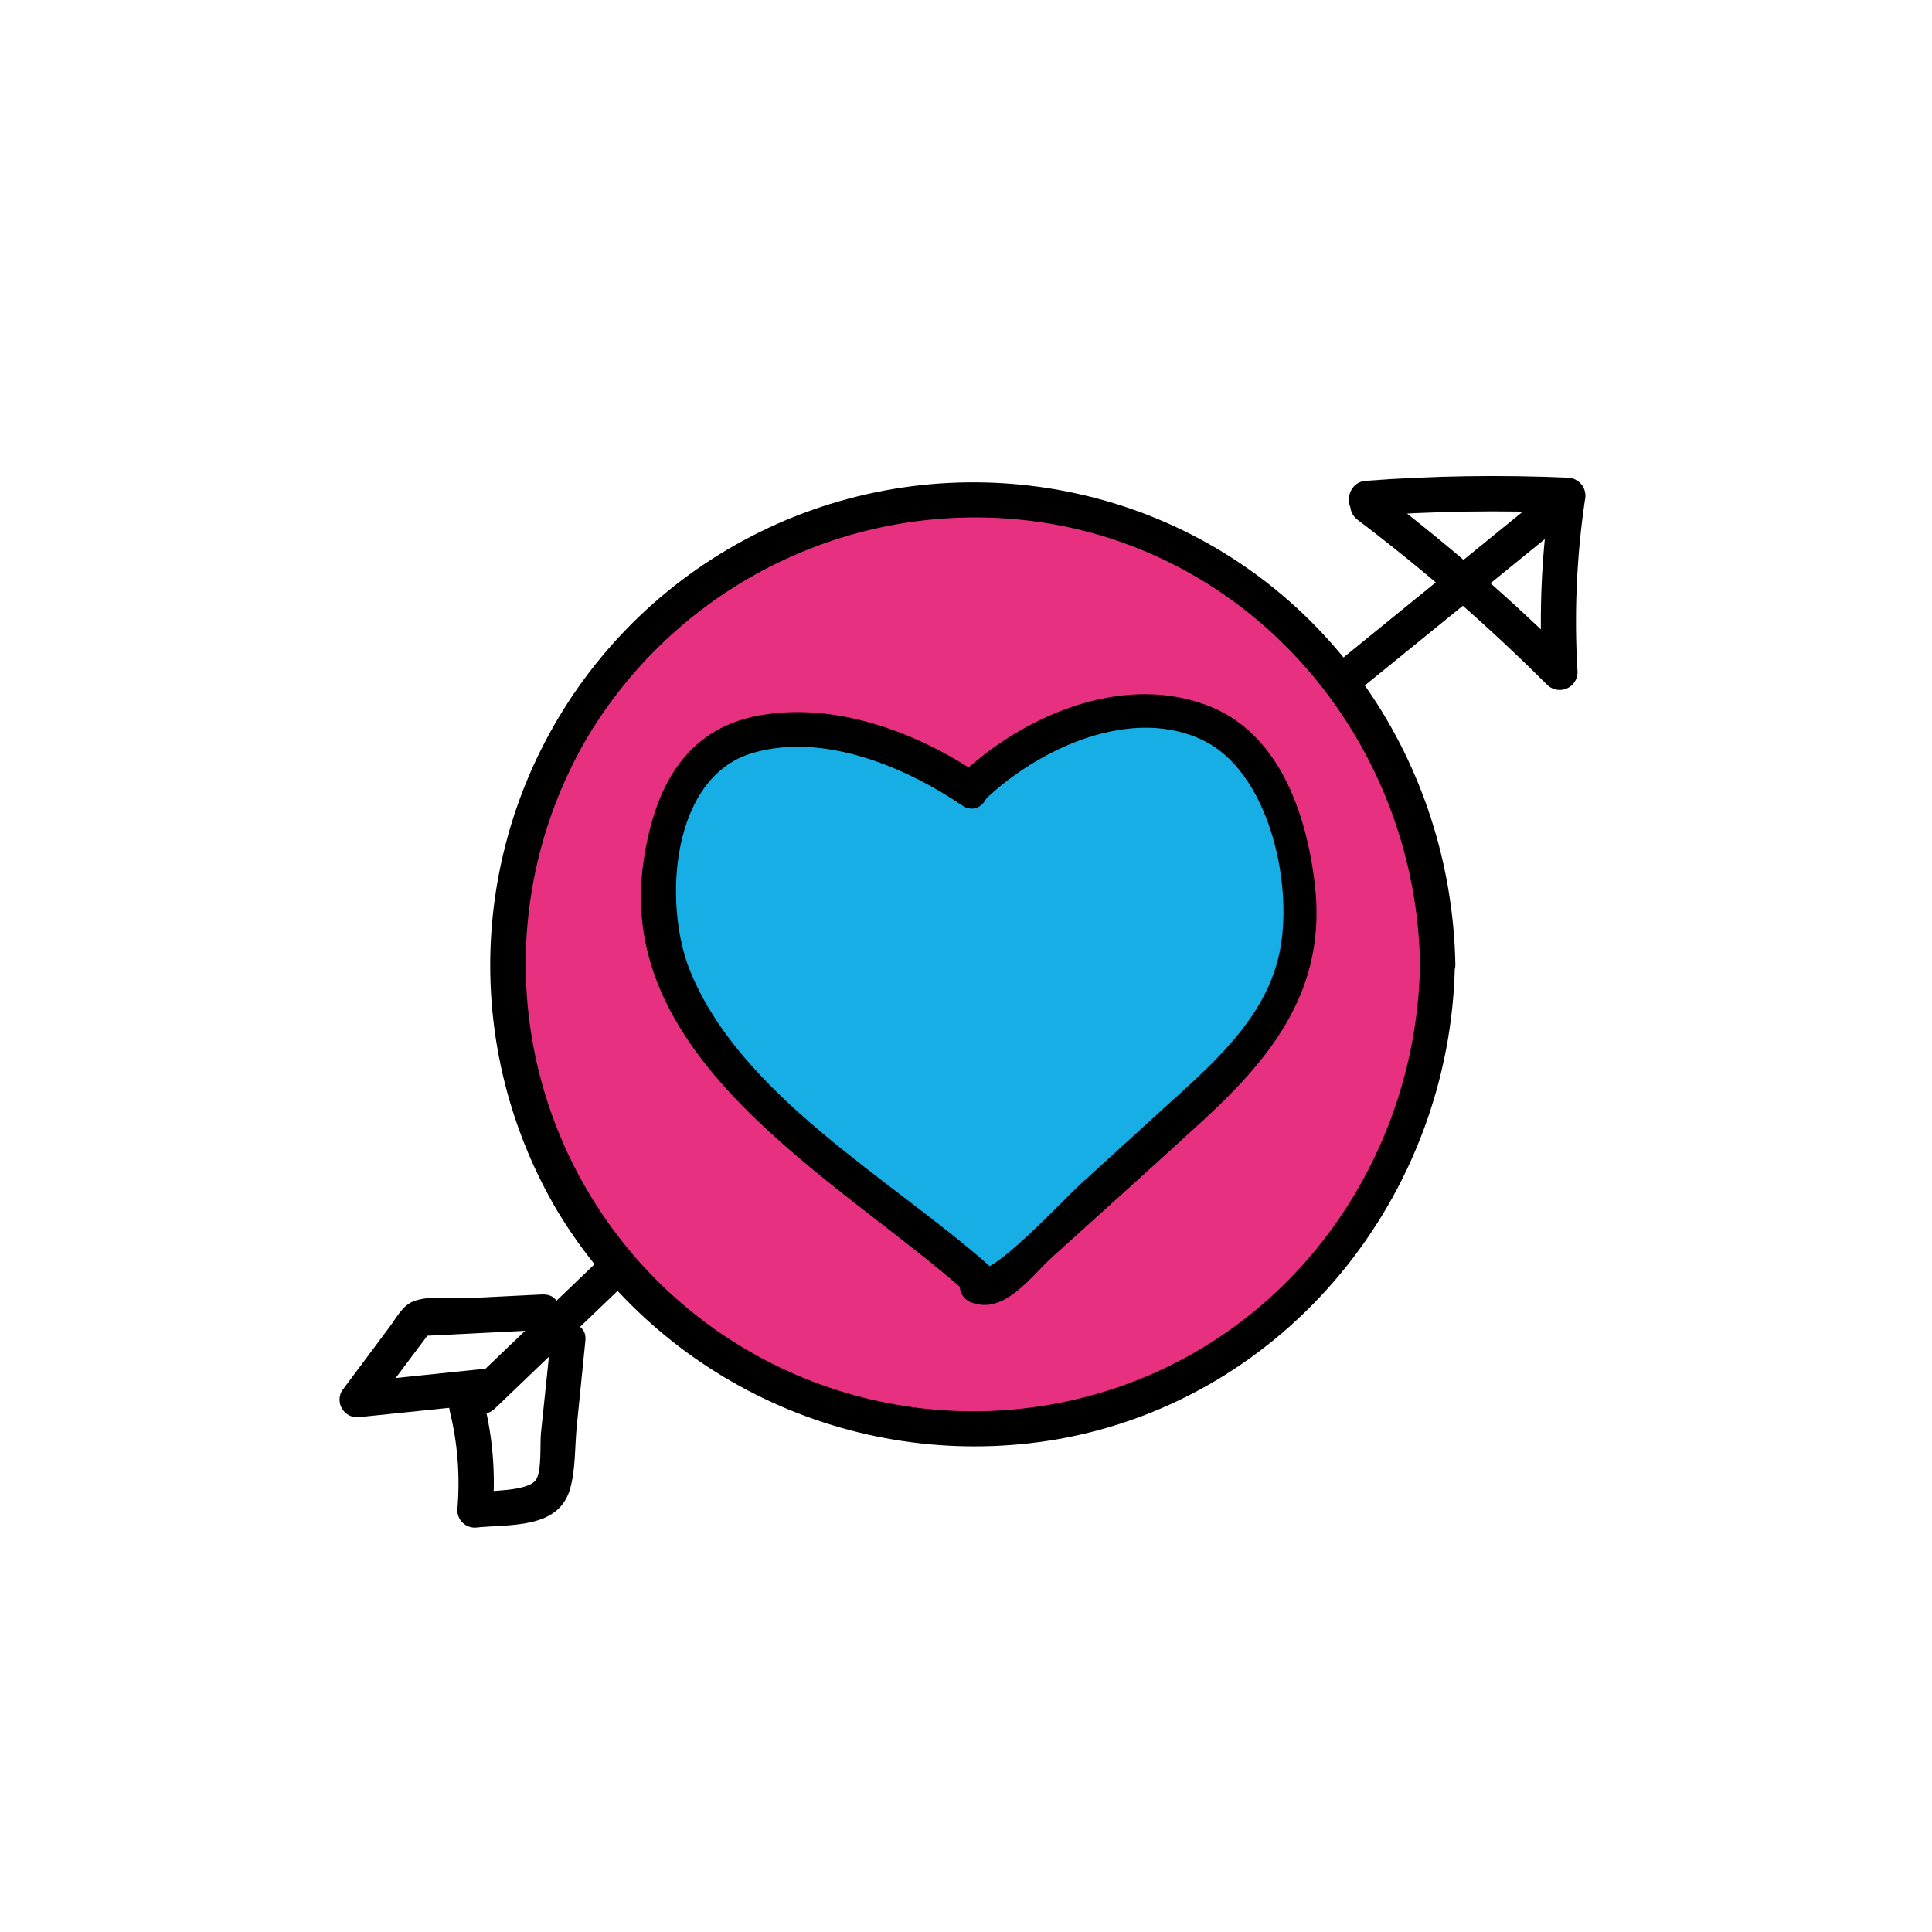
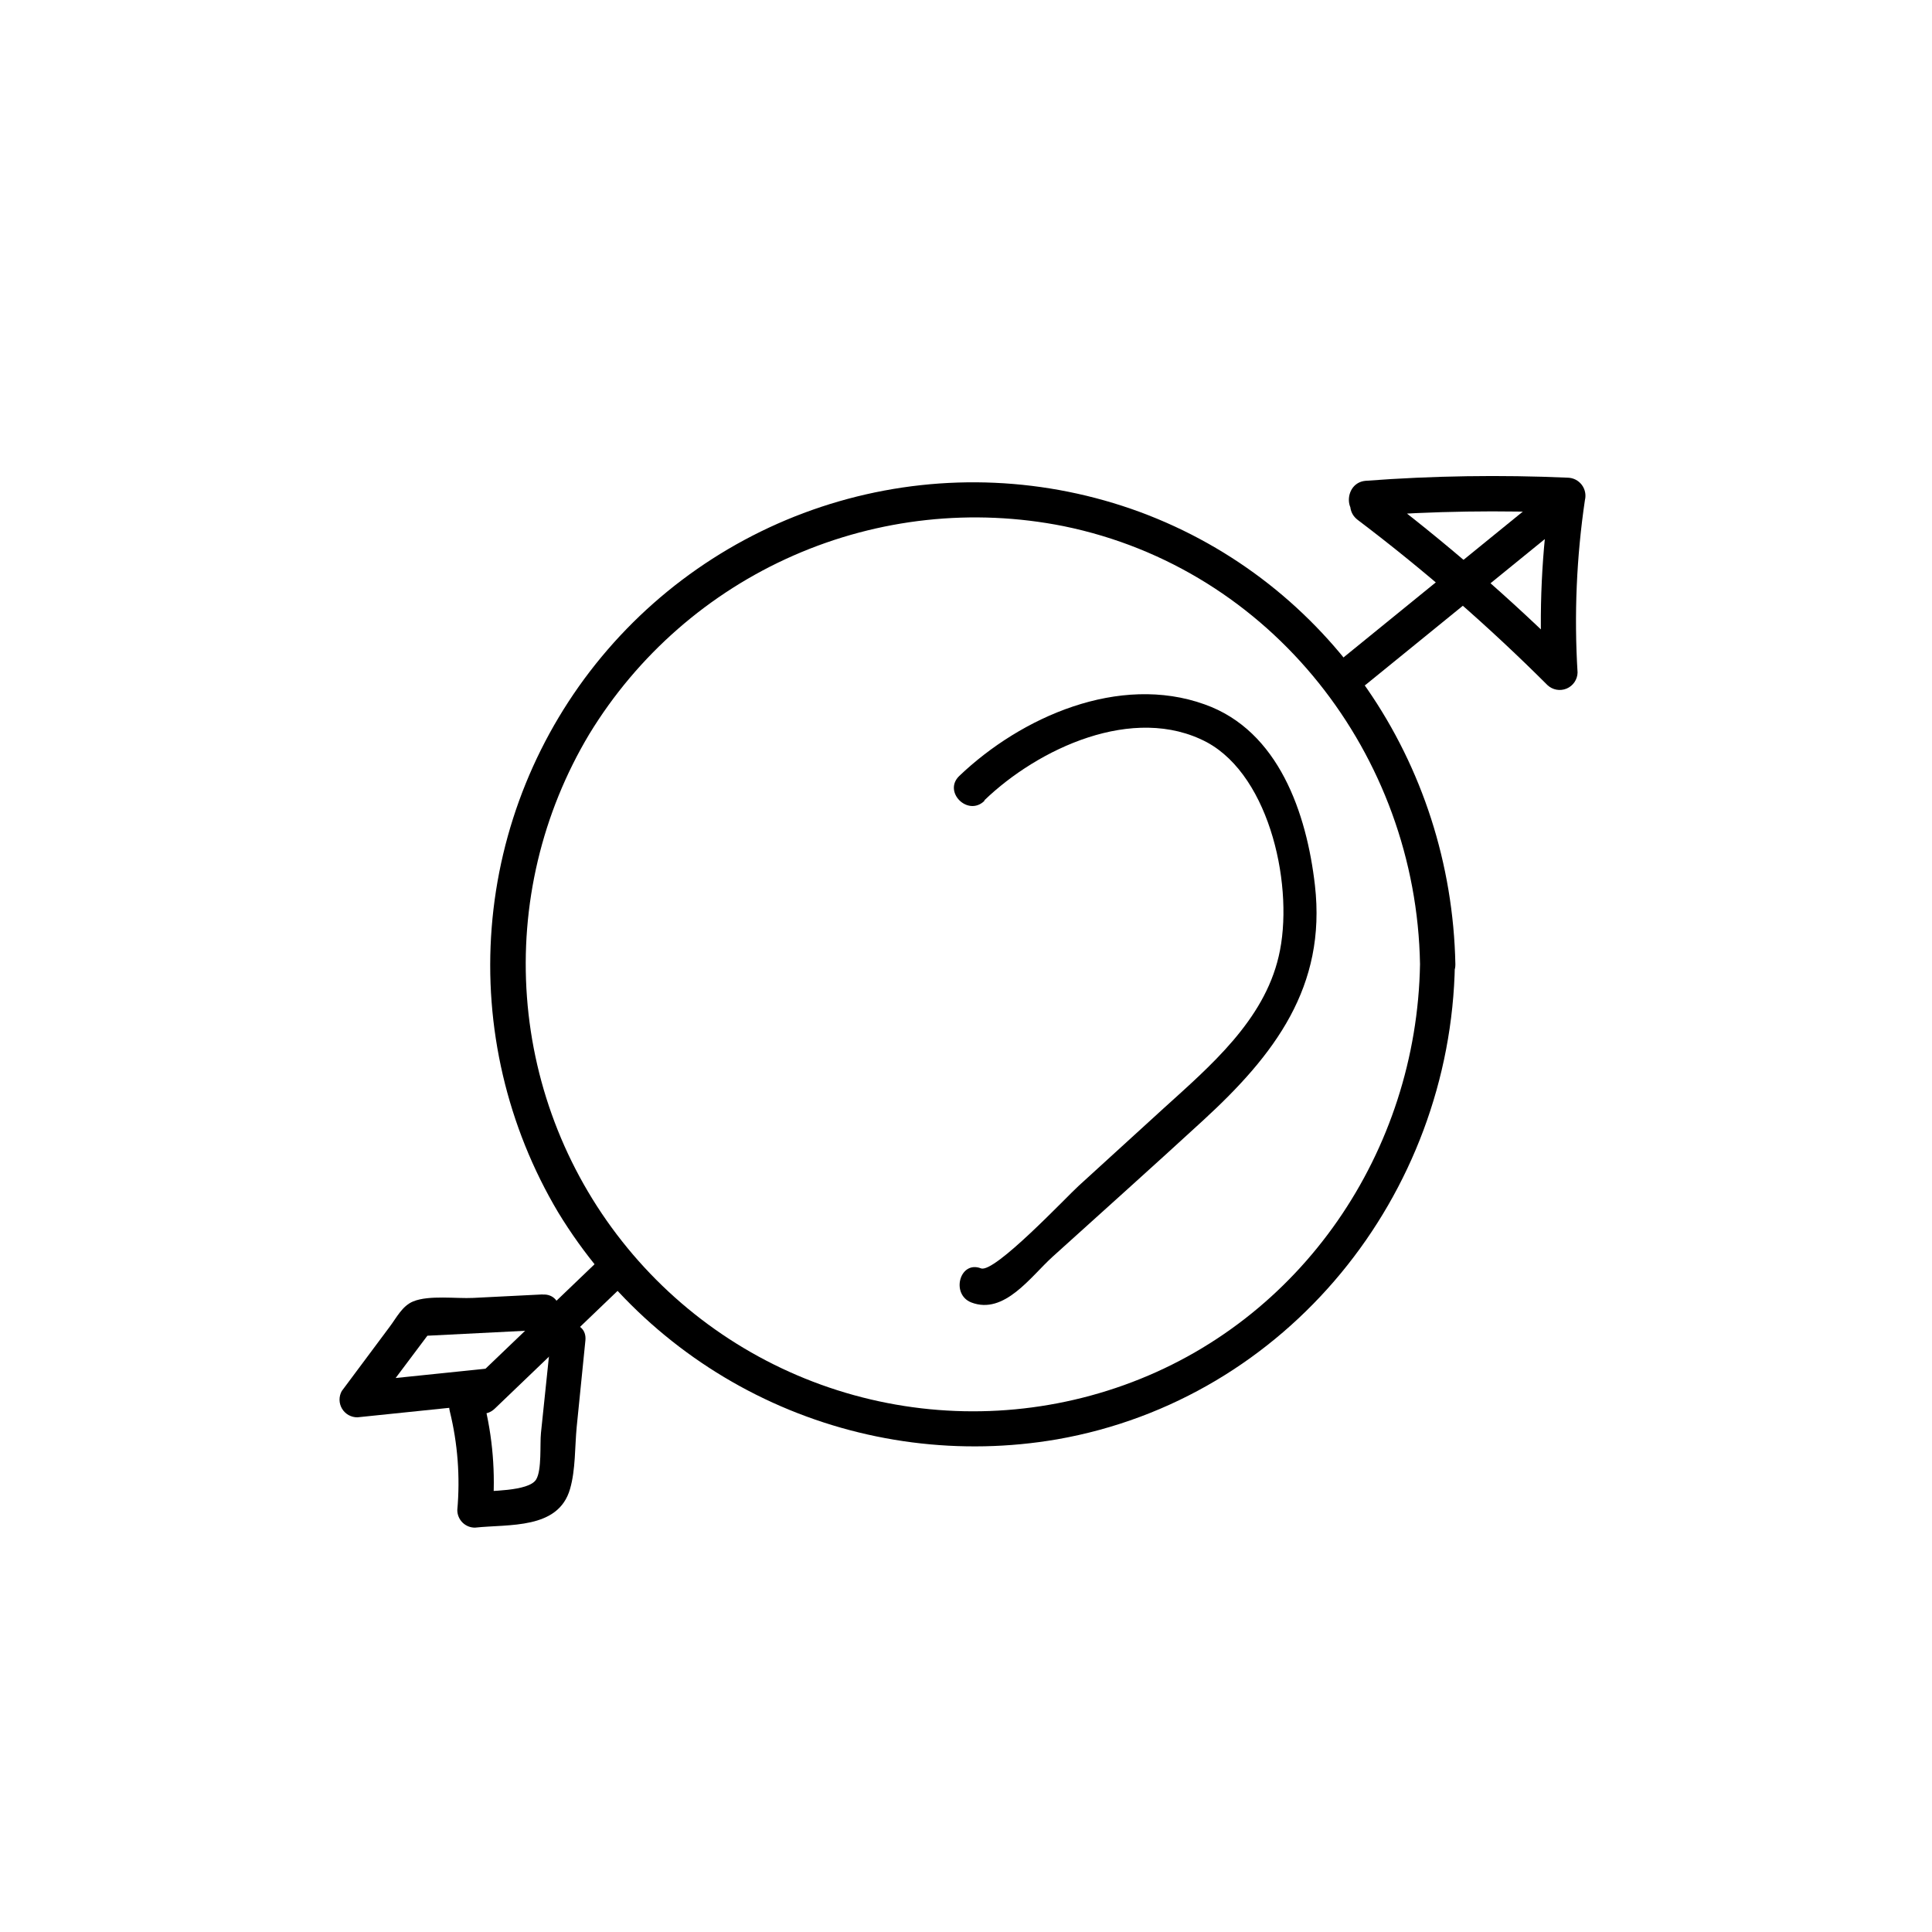
<svg xmlns="http://www.w3.org/2000/svg" width="168" height="168" viewBox="0 0 168 168" fill="none">
  <g clip-path="url(#clip0_20001_1960)">
-     <path d="M84.555 124.253C106.878 124.253 124.975 106.156 124.975 83.832C124.975 61.508 106.878 43.411 84.555 43.411C62.231 43.411 44.134 61.508 44.134 83.832C44.134 106.156 62.231 124.253 84.555 124.253Z" fill="#E73180" />
    <path d="M123.48 83.832C123.203 100.094 113.215 114.912 97.726 120.448C90.176 123.15 81.977 123.453 74.249 121.316C66.52 119.18 59.641 114.707 54.553 108.51C49.464 102.314 46.415 94.696 45.822 86.7C45.229 78.704 47.121 70.719 51.24 63.84C55.433 56.958 61.641 51.532 69.021 48.297C76.402 45.062 84.599 44.175 92.501 45.755C110.569 49.451 123.169 65.646 123.48 83.849C123.48 85.823 126.588 85.831 126.554 83.849C126.21 66.36 115.618 50.627 99.12 44.52C90.975 41.525 82.102 41.127 73.721 43.381C65.341 45.634 57.864 50.428 52.319 57.104C46.774 63.78 43.433 72.01 42.755 80.661C42.078 89.313 44.097 97.962 48.535 105.42C52.953 112.682 59.453 118.448 67.19 121.968C74.927 125.488 83.544 126.6 91.921 125.16C111.947 121.649 126.168 103.925 126.512 83.857C126.546 81.85 123.48 81.85 123.48 83.832Z" fill="black" />
-     <path d="M84.899 70.342C84.899 70.342 89.939 62.992 97.541 62.622C107.092 62.16 113.501 68.964 113.997 76.65C114.492 84.336 109.125 91.09 104.807 95.752C98.885 101.844 92.199 107.144 84.916 111.518C77.626 107.149 70.934 101.852 65.008 95.76C60.69 91.106 55.339 84.26 55.768 76.675C56.196 69.09 62.689 62.16 72.24 62.639C79.867 63 84.899 70.342 84.899 70.342Z" fill="#17AEE5" />
    <path d="M85.613 69.577C90.241 65.117 98.566 61.177 104.933 64.537C110.544 67.561 112.56 77.389 111.191 83.16C109.897 88.746 105.235 92.703 101.17 96.39L93.803 103.11C92.795 104.017 86.478 110.746 85.302 110.292C83.454 109.578 82.656 112.552 84.462 113.257C87.327 114.358 89.62 111.014 91.527 109.284C95.895 105.336 100.288 101.405 104.622 97.423C110.83 91.728 115.349 85.798 114.341 76.978C113.627 70.745 111.199 63.538 104.757 61.253C97.314 58.573 88.797 62.337 83.412 67.477C81.984 68.855 84.16 71.022 85.588 69.653L85.613 69.577Z" fill="black" />
-     <path d="M85.235 67.393C79.817 63.706 72.694 61.009 66.032 62.211C59.371 63.412 56.843 68.821 55.952 74.962C53.432 92.173 72.752 102.488 83.723 112.123C85.201 113.425 87.377 111.283 85.89 109.948C77.406 102.472 64.352 95.248 59.976 84.344C57.674 78.624 58.296 67.544 65.469 65.47C71.585 63.681 78.716 66.671 83.681 70.048C85.361 71.165 86.864 68.502 85.235 67.393Z" fill="black" />
    <path d="M118.793 59.514L136.869 44.814C138.407 43.562 136.223 41.404 134.694 42.638L116.617 57.338C115.08 58.59 117.264 60.749 118.793 59.514Z" fill="black" />
    <path d="M118.768 44.881C124.612 44.443 130.477 44.353 136.332 44.612L134.854 42.672C134.054 47.901 133.806 53.2 134.114 58.481L136.735 57.397C131.373 52.066 125.653 47.107 119.616 42.554C118.037 41.362 116.5 44.025 118.062 45.209C123.883 49.614 129.395 54.413 134.56 59.573C134.778 59.779 135.051 59.918 135.347 59.972C135.642 60.026 135.947 59.993 136.225 59.878C136.502 59.762 136.74 59.569 136.909 59.321C137.079 59.073 137.173 58.781 137.18 58.481C136.872 53.474 137.086 48.449 137.819 43.487C137.876 43.258 137.88 43.02 137.832 42.79C137.785 42.559 137.686 42.343 137.543 42.156C137.4 41.969 137.218 41.816 137.008 41.709C136.798 41.602 136.567 41.544 136.332 41.538C130.477 41.279 124.612 41.369 118.768 41.807C116.81 41.958 116.794 45.032 118.768 44.881Z" fill="black" />
-     <path d="M52.467 109.2L40.858 120.321C39.421 121.691 41.597 123.858 43.025 122.489L54.642 111.35C56.07 109.981 53.895 107.814 52.467 109.183V109.2Z" fill="black" />
+     <path d="M52.467 109.2L40.858 120.321C39.421 121.691 41.597 123.858 43.025 122.489L54.642 111.35C56.07 109.981 53.895 107.814 52.467 109.183Z" fill="black" />
    <path d="M47.157 112.56L41.151 112.862C39.69 112.938 37.313 112.602 35.935 113.165C34.977 113.551 34.482 114.584 33.877 115.382L29.719 120.96C29.588 121.195 29.521 121.461 29.525 121.73C29.529 121.999 29.604 122.263 29.741 122.494C29.879 122.726 30.075 122.917 30.31 123.049C30.545 123.18 30.811 123.248 31.08 123.245L42.386 122.077C44.335 121.876 44.352 118.801 42.386 119.003L31.08 120.17L32.407 122.489L37.707 115.424L36.38 116.189L47.191 115.643C49.157 115.542 49.165 112.468 47.191 112.568L47.157 112.56Z" fill="black" />
    <path d="M47.88 116.558L47.04 124.606C46.939 125.597 47.124 127.831 46.62 128.654C45.973 129.713 42.42 129.62 41.319 129.746L42.84 131.284C43.105 128.124 42.844 124.942 42.067 121.867C41.597 119.944 38.631 120.758 39.11 122.707C39.802 125.519 40.023 128.425 39.765 131.309C39.765 131.51 39.805 131.71 39.883 131.896C39.96 132.082 40.073 132.251 40.216 132.393C40.359 132.535 40.529 132.647 40.715 132.724C40.901 132.8 41.101 132.839 41.303 132.838C44.268 132.518 48.552 133.014 49.568 129.478C50.055 127.798 49.98 125.815 50.148 124.076L50.904 116.567C51.105 114.601 48.031 114.618 47.838 116.567L47.88 116.558Z" fill="black" />
  </g>
  <defs>
    <clipPath id="clip0_20001_1960">
      <rect width="168" height="168" fill="white" />
    </clipPath>
  </defs>
</svg>